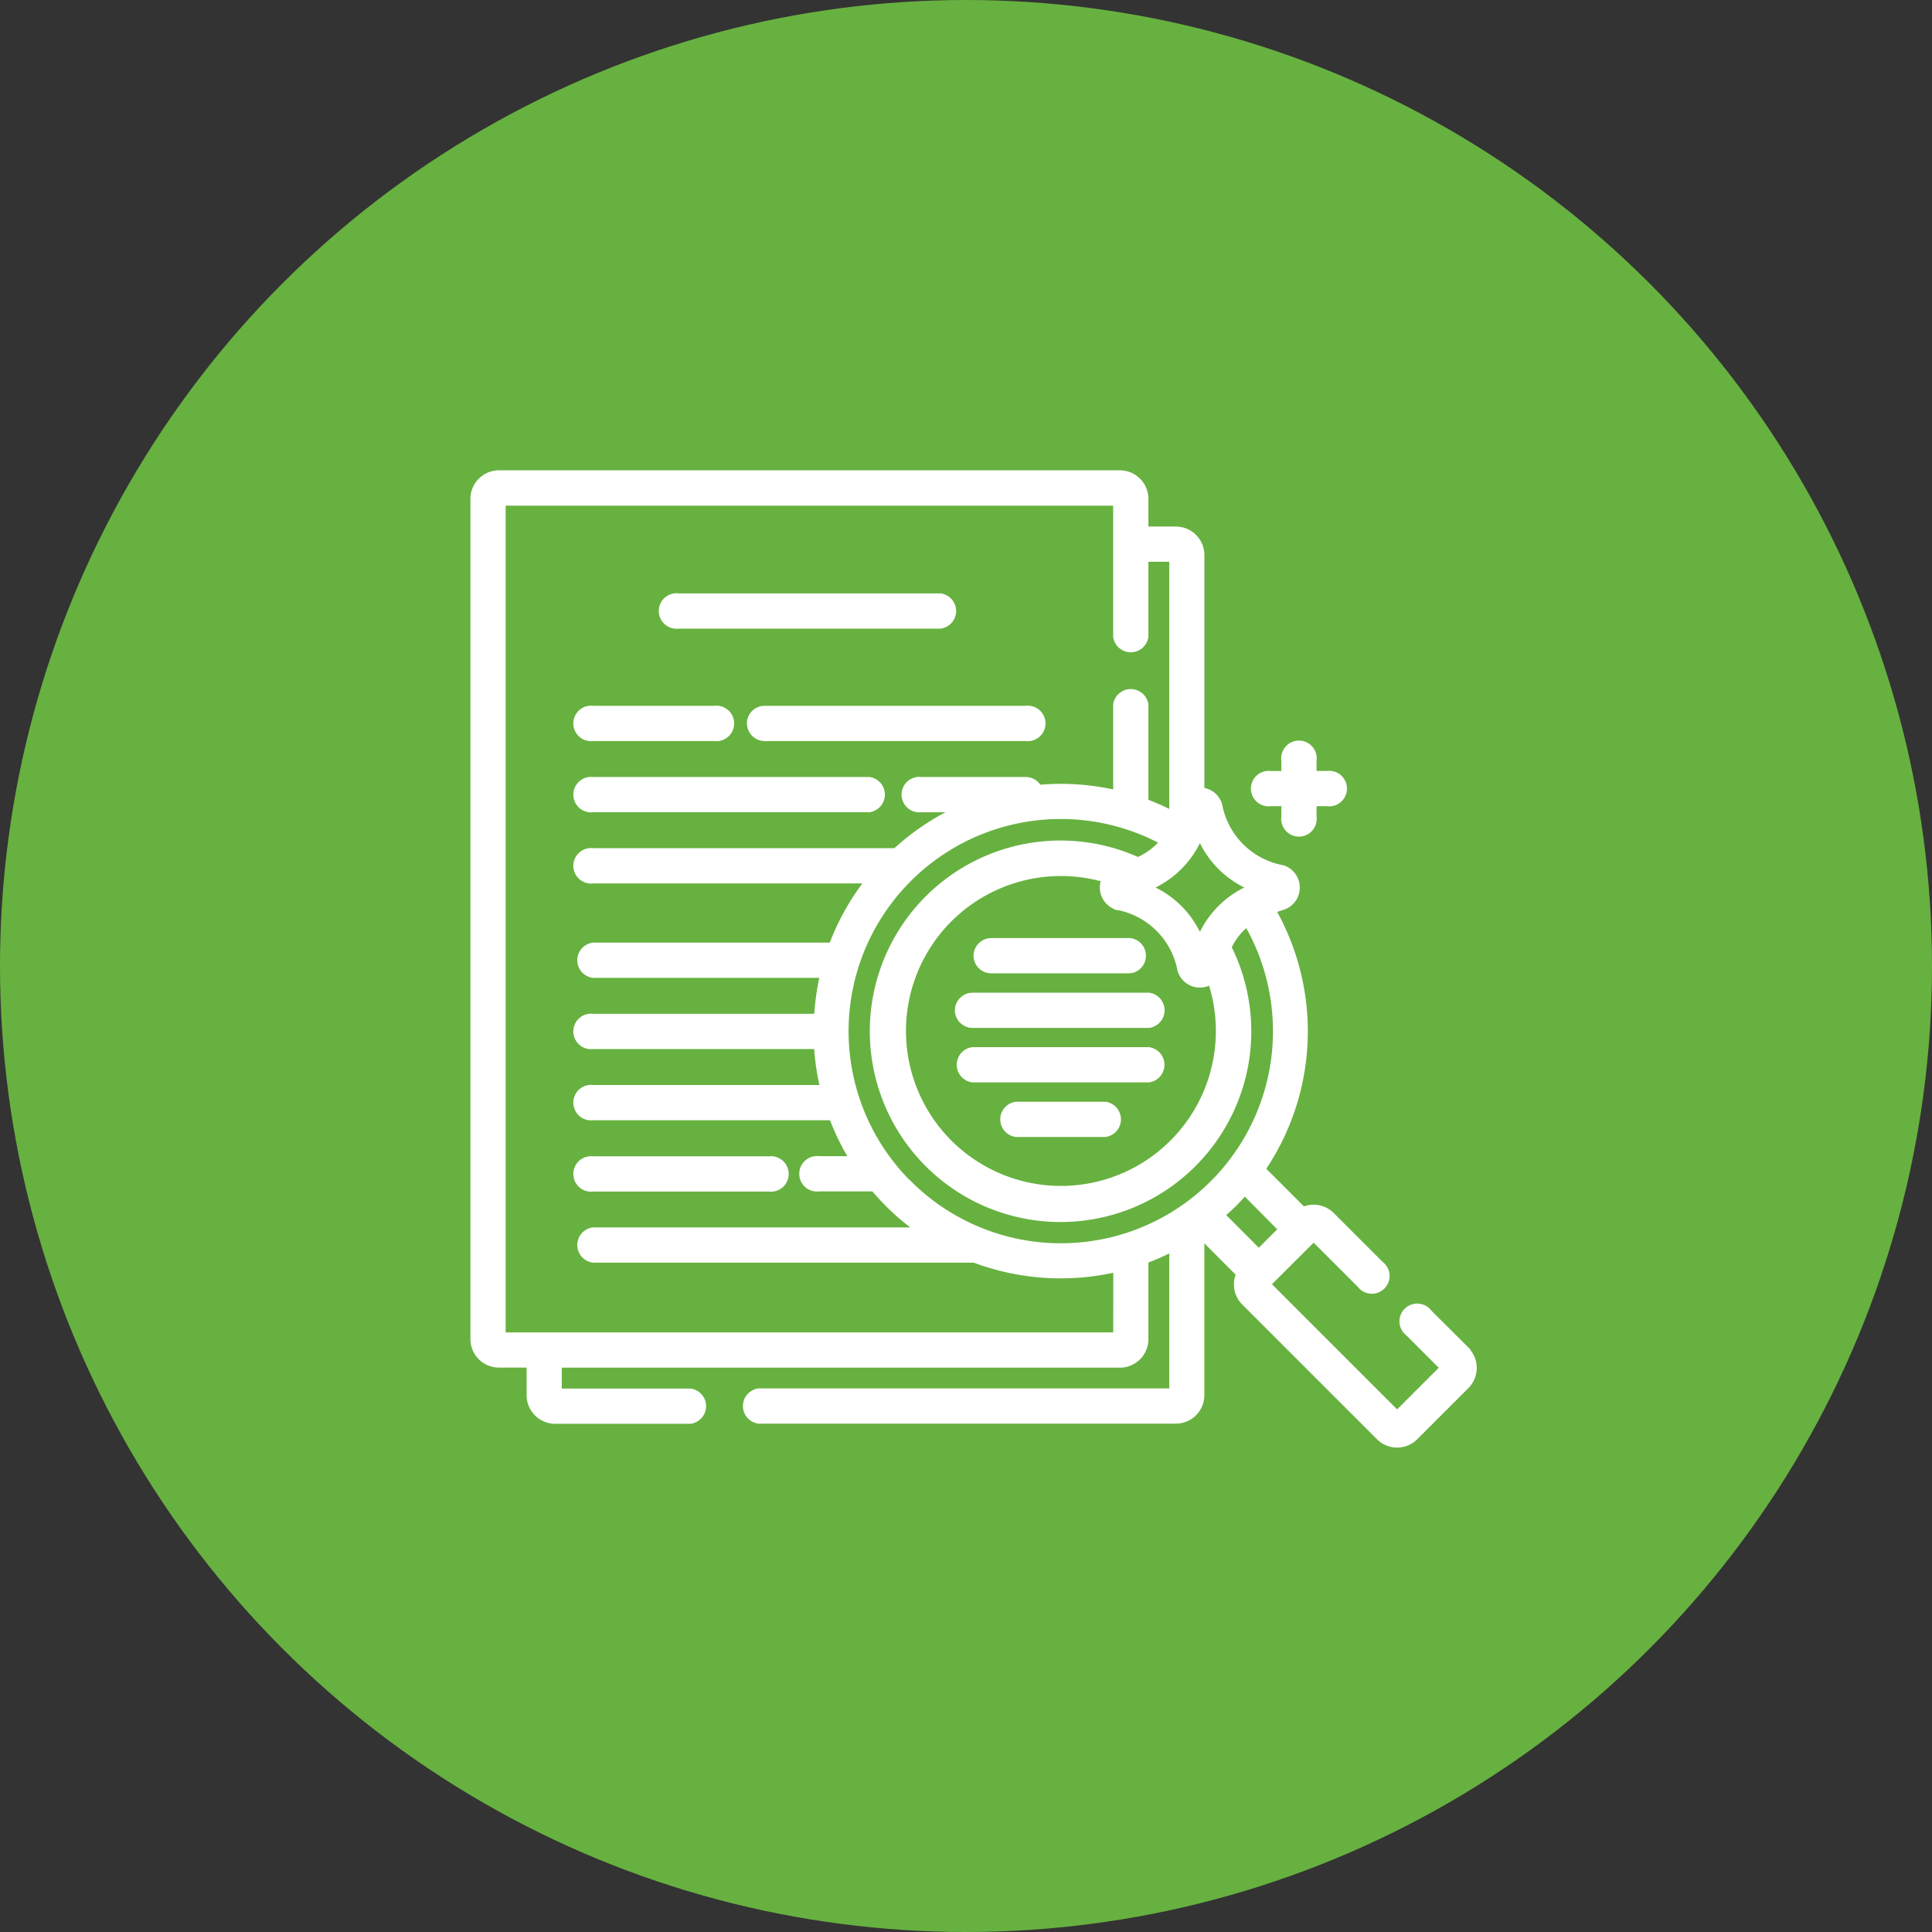
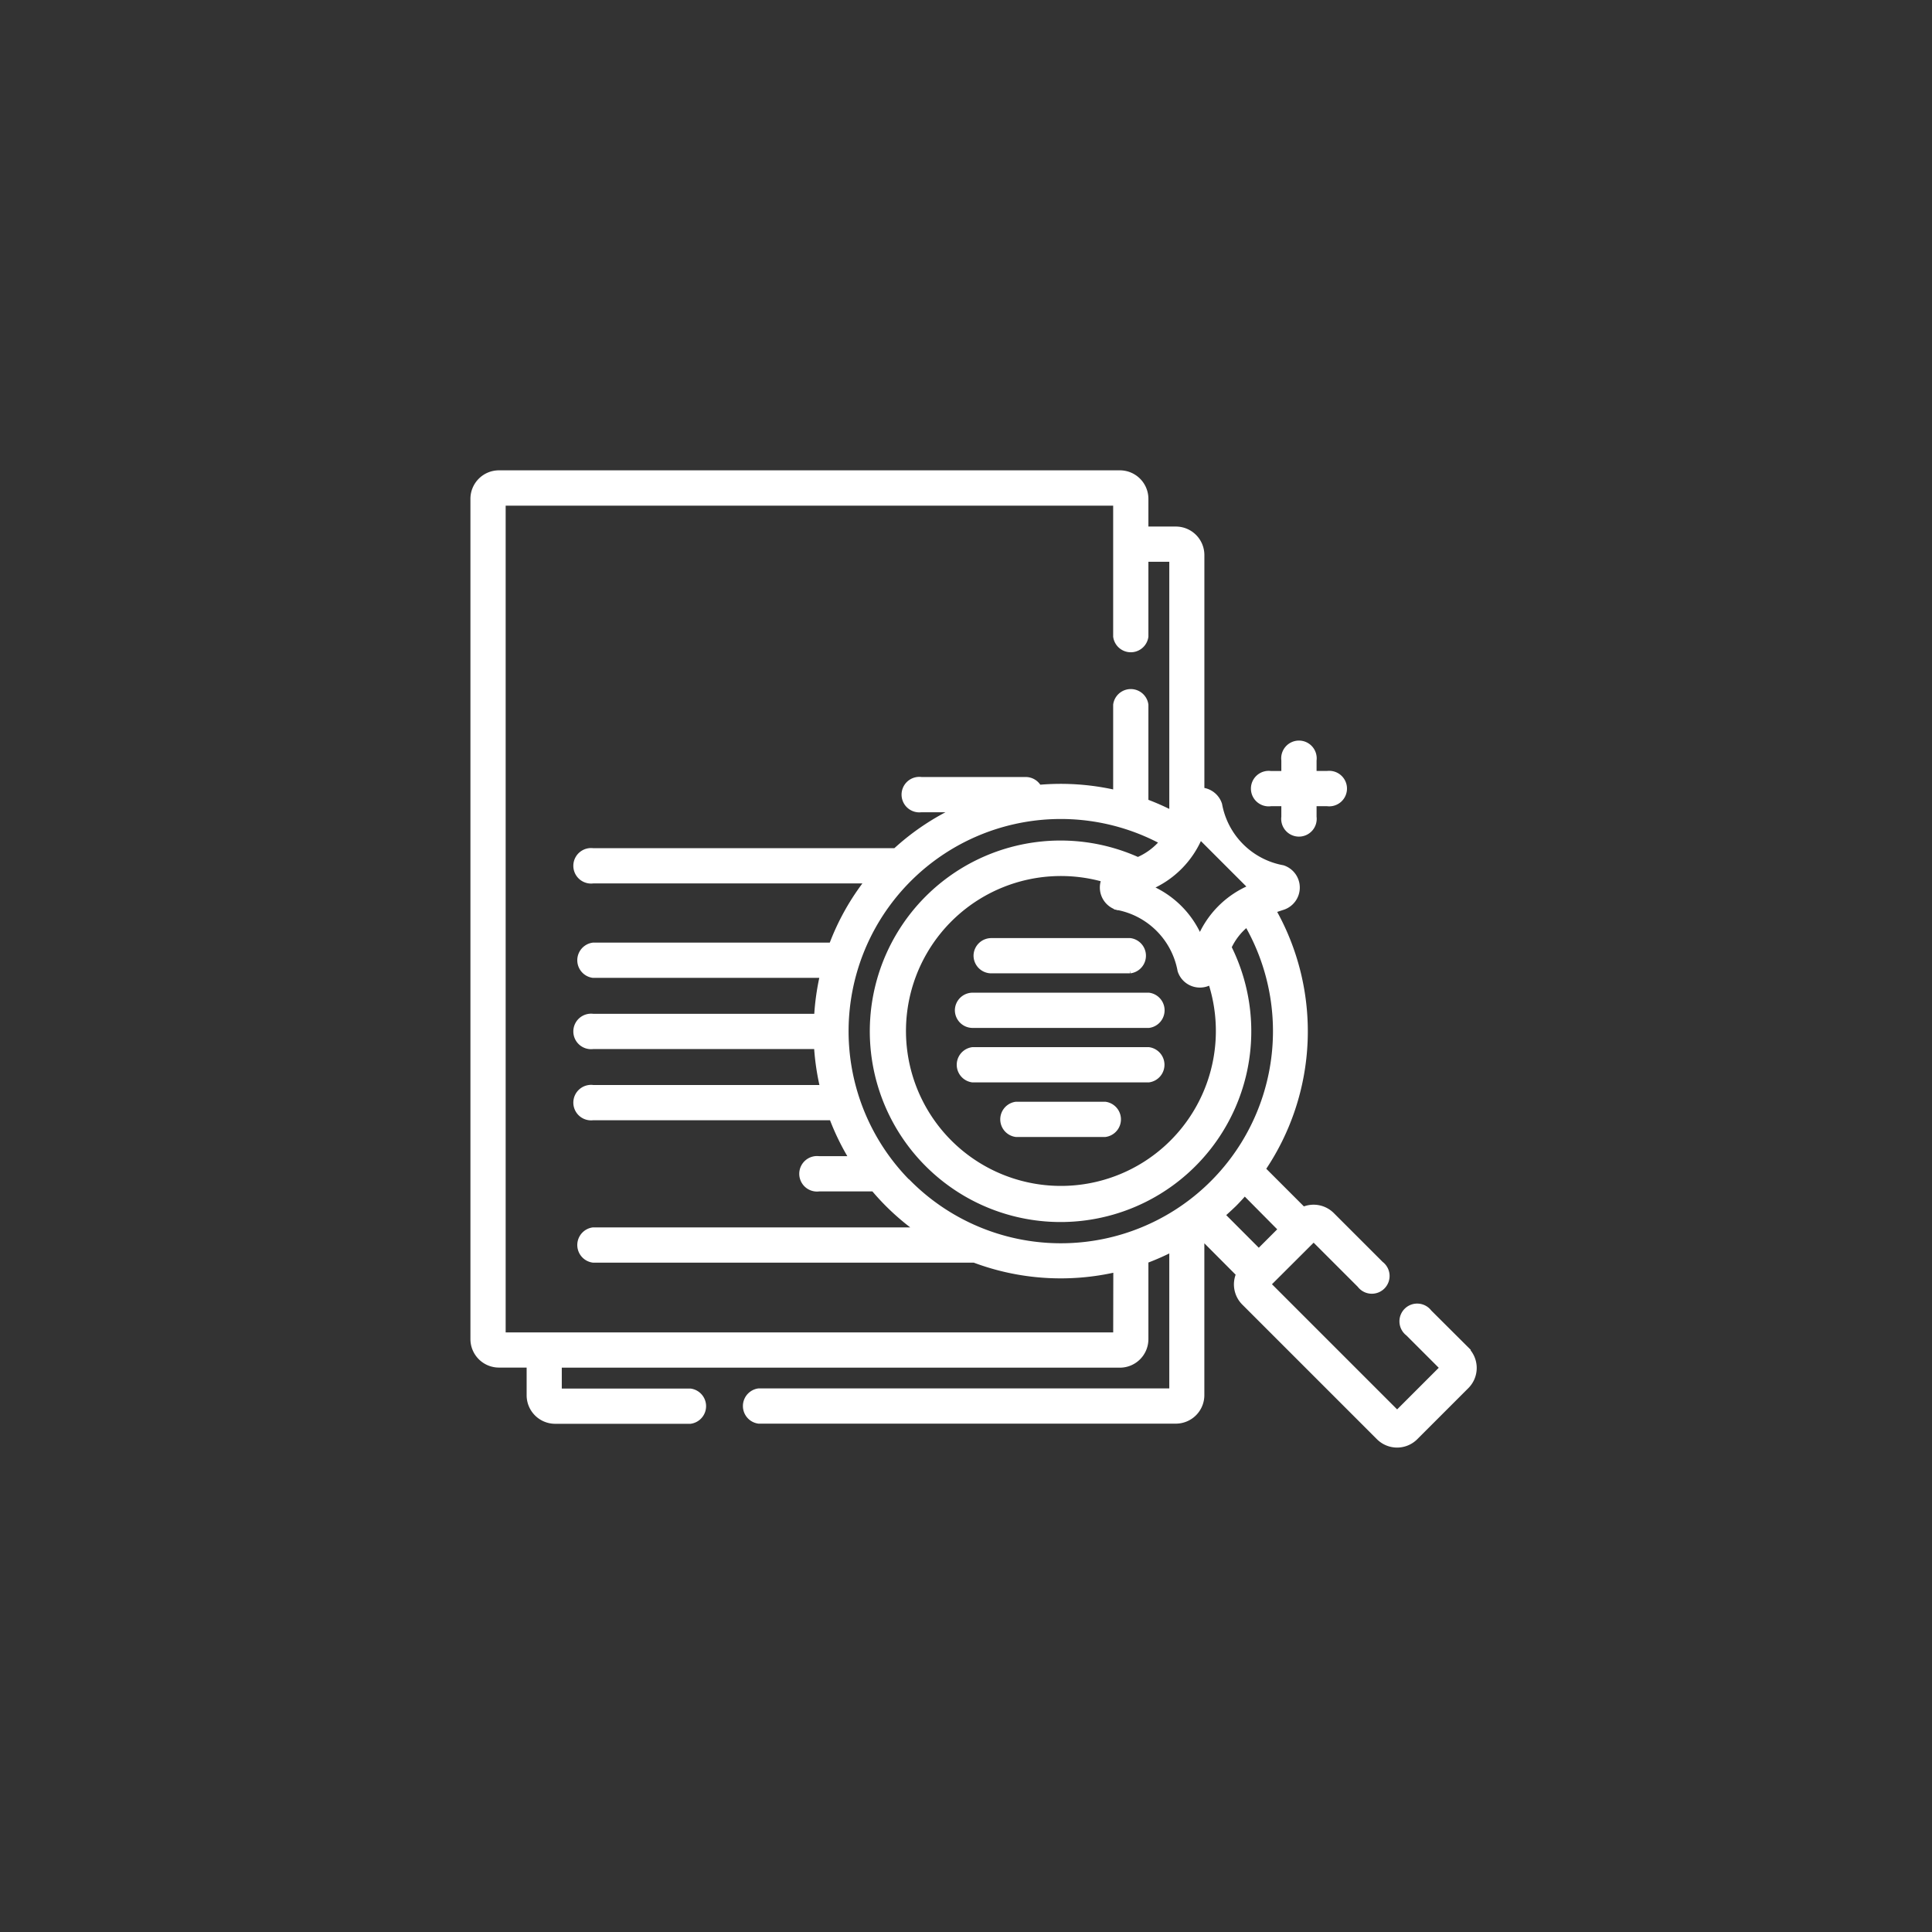
<svg xmlns="http://www.w3.org/2000/svg" width="65.3" height="65.3" viewBox="0 0 65.3 65.3">
  <rect x="0" y="0" width="65.3" height="65.3" fill="#333333" stroke="none" />
  <g id="Transparence" transform="translate(38 -3273)">
    <g id="Transparence-2" data-name="Transparence" transform="translate(-37.527 3272.617)">
      <g id="Intégrité" transform="translate(-0.473 0.383)">
        <g id="Pompe_à_chaleur" data-name="Pompe à chaleur">
-           <circle id="Ellipse_22" data-name="Ellipse 22" cx="32.65" cy="32.65" r="32.65" transform="translate(0 0)" fill="#67b140" />
-         </g>
+           </g>
      </g>
      <g id="Transparence_-_Icônes_fichiers_et_dossiers_gratuites-2" data-name="Transparence - Icônes fichiers et dossiers gratuites-2" transform="translate(15.527 16.383)">
-         <path id="Tracé_64375" data-name="Tracé 64375" d="M57.123,71.5h8.85a.5.5,0,0,0,0-.991h-8.85a.5.5,0,1,0,0,.991Zm2.414,3.3a.5.5,0,0,0,.5.5H68.86a.5.5,0,1,0,0-.991H60.033a.5.5,0,0,0-.5.5Zm-5.3.5h4.1a.5.5,0,1,0,0-.991H54.235a.5.5,0,1,0,0,.991Zm0,2.406h9.328a.5.5,0,0,0,0-.991h-9.33a.5.5,0,1,0,0,.991Zm0,12.821H60.18a.5.5,0,1,0,0-.991H54.235a.5.5,0,1,0,0,.991Z" transform="translate(-50.19 -66.353)" fill="#fff" stroke="#fff" stroke-width="0.2" />
-         <path id="Tracé_64376" data-name="Tracé 64376" d="M33.565,37.16,32.3,35.9a.5.5,0,1,0-.7.7l1.17,1.17-1.548,1.548L26.85,34.946,28.4,33.4l1.567,1.567a.5.5,0,1,0,.7-.7L29.009,32.61a.864.864,0,0,0-.962-.177L26.67,31.056a8.286,8.286,0,0,0,.354-8.747c.1-.038.214-.076.332-.114a.69.69,0,0,0,0-1.312,2.671,2.671,0,0,1-2.149-2.149.687.687,0,0,0-.6-.475V10.3a.864.864,0,0,0-.863-.863H22.715V8.4a.864.864,0,0,0-.863-.863H.863A.864.864,0,0,0,0,8.4V36.8a.864.864,0,0,0,.863.863H1.9V38.7a.864.864,0,0,0,.863.863H7.332a.5.5,0,0,0,0-.991H2.888v-.906H21.852a.864.864,0,0,0,.863-.863v-2.66a8.218,8.218,0,0,0,.906-.4v4.824H9.643a.5.5,0,0,0,0,.991h14.1a.864.864,0,0,0,.863-.863V33.32l1.275,1.28a.864.864,0,0,0,.177.962l4.552,4.552a.864.864,0,0,0,1.221,0l1.728-1.728a.864.864,0,0,0,0-1.221ZM26.3,21.537a3.192,3.192,0,0,0-1.744,1.744,3.193,3.193,0,0,0-1.744-1.744,3.192,3.192,0,0,0,1.744-1.744A3.192,3.192,0,0,0,26.3,21.537Zm-4.548.656A2.671,2.671,0,0,1,23.9,24.342a.687.687,0,0,0,.656.477h0a.689.689,0,0,0,.37-.107,5.337,5.337,0,1,1-3.592-3.455.69.69,0,0,0,.417.937Zm-.027,14.481H.991V8.531H21.724v4.522a.5.5,0,0,0,.991,0V10.428h.906v8.615a8.168,8.168,0,0,0-.906-.4v-3.28a.5.5,0,0,0-.991,0v2.984a8.316,8.316,0,0,0-2.616-.18.5.5,0,0,0-.439-.265h-3.53a.5.5,0,1,0,0,.991h1.246a8.242,8.242,0,0,0-2.117,1.415H4.045a.5.5,0,1,0,0,.991h9.306A8.191,8.191,0,0,0,12.115,23.5H4.045a.5.5,0,0,0,0,.991h7.771a8.312,8.312,0,0,0-.2,1.415H4.045a.5.5,0,1,0,0,.991h7.567a8.3,8.3,0,0,0,.209,1.415H4.045a.5.5,0,1,0,0,.991h8.078a8.194,8.194,0,0,0,.693,1.415H11.681a.5.5,0,1,0,0,.991h1.852q.228.271.478.522a8.283,8.283,0,0,0,1.058.894H4.045a.5.5,0,0,0,0,.991H16.929a8.3,8.3,0,0,0,4.8.317Zm-7.012-5.137A7.272,7.272,0,0,1,23.3,19.99a2.238,2.238,0,0,1-.84.623,6.347,6.347,0,1,0,3.062,2.944,2.151,2.151,0,0,1,.629-.8,7.269,7.269,0,0,1-11.434,8.776ZM25.3,32.606q.2-.178.4-.369c.128-.128.25-.261.368-.4L27.31,33.09l-.764.764Z" transform="translate(0 -7.54)" fill="#fff" stroke="#fff" stroke-width="0.2" />
+         <path id="Tracé_64376" data-name="Tracé 64376" d="M33.565,37.16,32.3,35.9a.5.5,0,1,0-.7.7l1.17,1.17-1.548,1.548L26.85,34.946,28.4,33.4l1.567,1.567a.5.5,0,1,0,.7-.7L29.009,32.61a.864.864,0,0,0-.962-.177L26.67,31.056a8.286,8.286,0,0,0,.354-8.747c.1-.038.214-.076.332-.114a.69.69,0,0,0,0-1.312,2.671,2.671,0,0,1-2.149-2.149.687.687,0,0,0-.6-.475V10.3a.864.864,0,0,0-.863-.863H22.715V8.4a.864.864,0,0,0-.863-.863H.863A.864.864,0,0,0,0,8.4V36.8a.864.864,0,0,0,.863.863H1.9V38.7a.864.864,0,0,0,.863.863H7.332a.5.5,0,0,0,0-.991H2.888v-.906H21.852a.864.864,0,0,0,.863-.863v-2.66a8.218,8.218,0,0,0,.906-.4v4.824H9.643a.5.5,0,0,0,0,.991h14.1a.864.864,0,0,0,.863-.863V33.32l1.275,1.28a.864.864,0,0,0,.177.962l4.552,4.552a.864.864,0,0,0,1.221,0l1.728-1.728a.864.864,0,0,0,0-1.221ZM26.3,21.537a3.192,3.192,0,0,0-1.744,1.744,3.193,3.193,0,0,0-1.744-1.744,3.192,3.192,0,0,0,1.744-1.744Zm-4.548.656A2.671,2.671,0,0,1,23.9,24.342a.687.687,0,0,0,.656.477h0a.689.689,0,0,0,.37-.107,5.337,5.337,0,1,1-3.592-3.455.69.69,0,0,0,.417.937Zm-.027,14.481H.991V8.531H21.724v4.522a.5.5,0,0,0,.991,0V10.428h.906v8.615a8.168,8.168,0,0,0-.906-.4v-3.28a.5.5,0,0,0-.991,0v2.984a8.316,8.316,0,0,0-2.616-.18.5.5,0,0,0-.439-.265h-3.53a.5.5,0,1,0,0,.991h1.246a8.242,8.242,0,0,0-2.117,1.415H4.045a.5.5,0,1,0,0,.991h9.306A8.191,8.191,0,0,0,12.115,23.5H4.045a.5.5,0,0,0,0,.991h7.771a8.312,8.312,0,0,0-.2,1.415H4.045a.5.5,0,1,0,0,.991h7.567a8.3,8.3,0,0,0,.209,1.415H4.045a.5.5,0,1,0,0,.991h8.078a8.194,8.194,0,0,0,.693,1.415H11.681a.5.5,0,1,0,0,.991h1.852q.228.271.478.522a8.283,8.283,0,0,0,1.058.894H4.045a.5.5,0,0,0,0,.991H16.929a8.3,8.3,0,0,0,4.8.317Zm-7.012-5.137A7.272,7.272,0,0,1,23.3,19.99a2.238,2.238,0,0,1-.84.623,6.347,6.347,0,1,0,3.062,2.944,2.151,2.151,0,0,1,.629-.8,7.269,7.269,0,0,1-11.434,8.776ZM25.3,32.606q.2-.178.4-.369c.128-.128.25-.261.368-.4L27.31,33.09l-.764.764Z" transform="translate(0 -7.54)" fill="#fff" stroke="#fff" stroke-width="0.2" />
        <path id="Tracé_64377" data-name="Tracé 64377" d="M248.542,153.9a.5.5,0,0,0,.5.5h4.694a.5.5,0,0,0,0-.991h-4.694a.5.5,0,0,0-.5.491Zm-.631,1.845a.5.5,0,0,0,.5.5h5.955a.5.5,0,0,0,0-.991h-5.955a.5.5,0,0,0-.5.487Zm6.451,1.35h-5.955a.5.5,0,0,0,0,.991h5.955a.5.5,0,0,0,0-.991Zm-1.471,1.845h-3.013a.5.5,0,0,0,0,.991h3.013a.5.5,0,0,0,0-.991Zm5.593-10.189h.461v.461a.5.5,0,1,0,.991,0v-.461h.461a.5.5,0,1,0,0-.991h-.461v-.46a.5.5,0,1,0-.991,0v.461h-.461a.5.5,0,1,0,0,.991Z" transform="translate(-231.537 -137.602)" fill="#fff" stroke="#fff" stroke-width="0.2" />
      </g>
    </g>
  </g>
</svg>